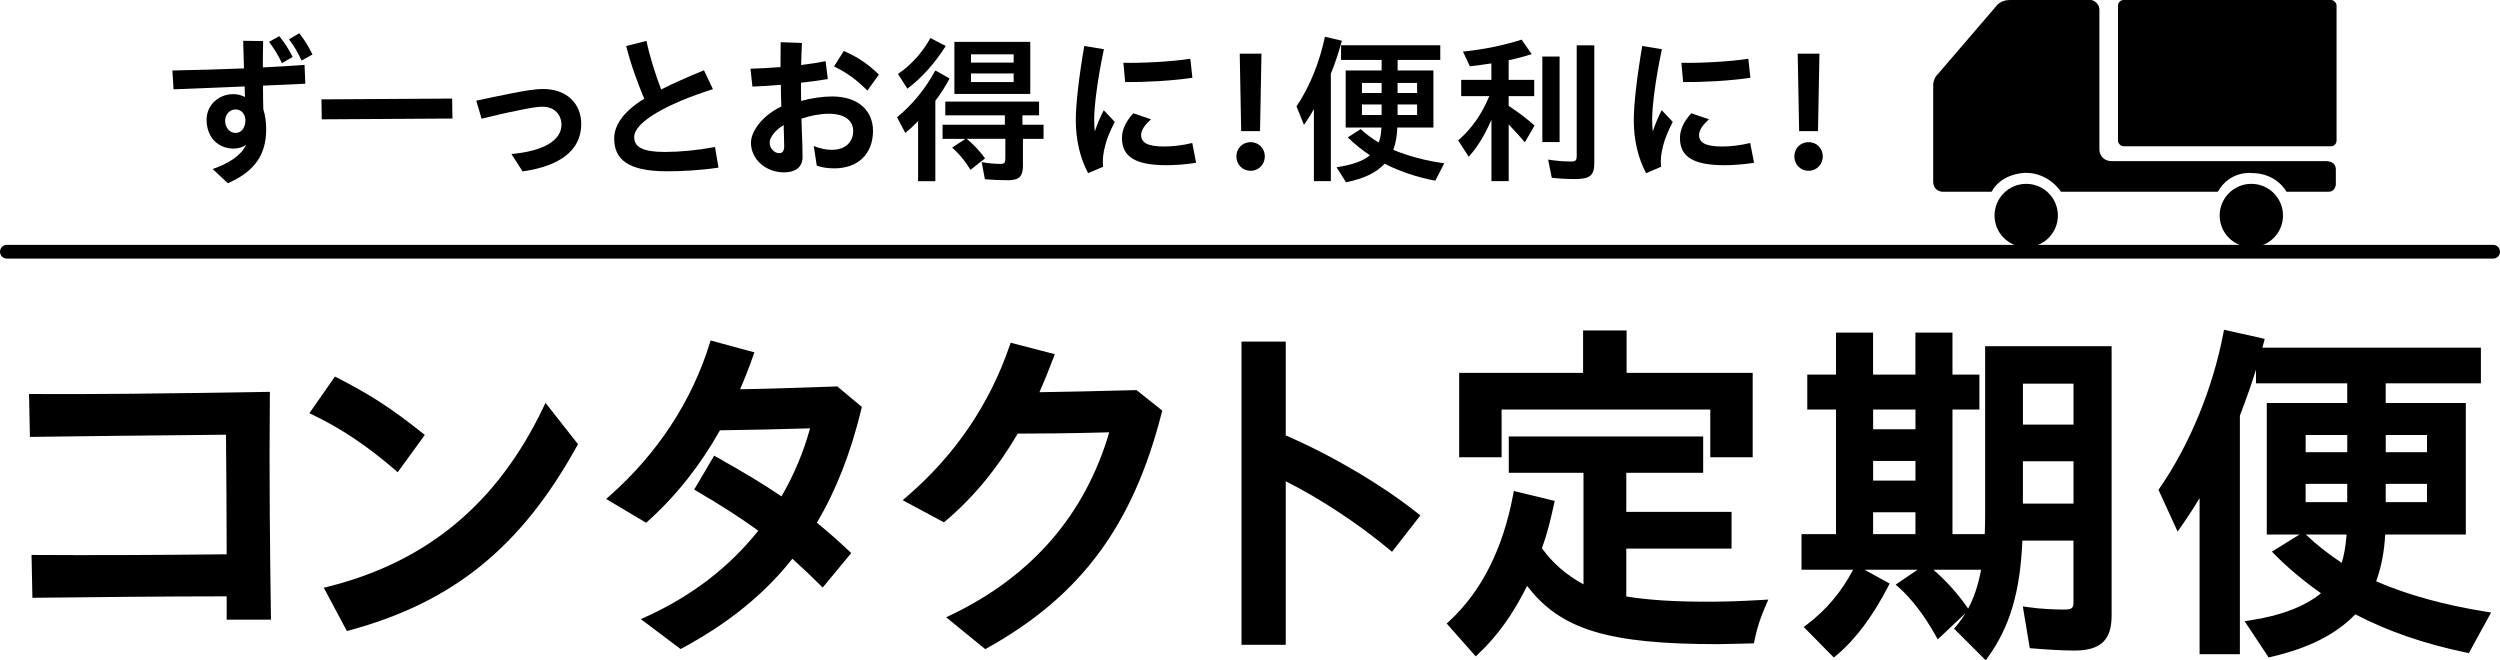
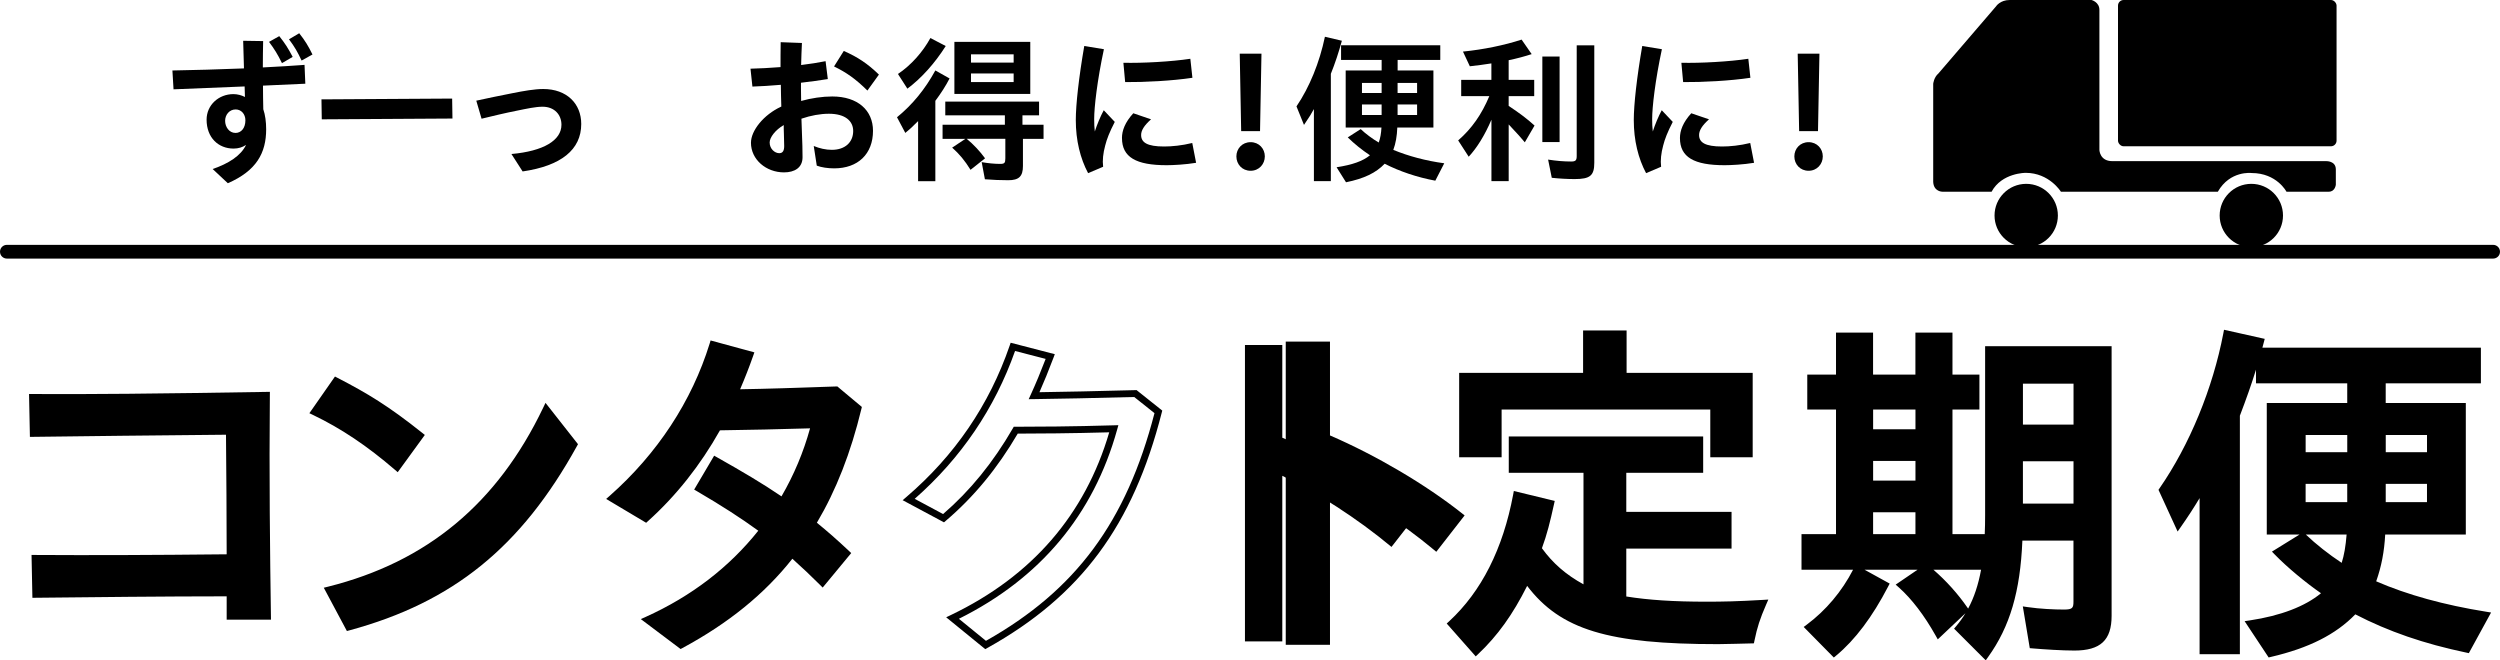
<svg xmlns="http://www.w3.org/2000/svg" id="_レイヤー_2" data-name="レイヤー 2" viewBox="0 0 1131.93 298.98">
  <defs>
    <style>
      .cls-1 {
        stroke-width: 0px;
      }
    </style>
  </defs>
  <g id="_レイヤー_1-2" data-name="レイヤー 1">
    <g>
      <path class="cls-1" d="m96.28,76.53c7.16-2.46,12.8-6,15.12-10.92-1.59,1.08-3.54,1.66-5.64,1.66-6.87,0-12.22-4.92-12.22-13.09,0-6.65,5.5-11.57,12.15-11.57,1.81,0,3.69.51,5.21,1.3-.07-1.3-.07-2.97-.14-4.77l-32.19,1.3-.51-8.53c9.55-.14,21.12-.51,32.4-.94l-.36-12.51,9.04.14c-.07,3.62-.14,7.74-.14,11.93,6.87-.36,13.38-.72,18.88-1.16l.36,8.53-19.17.87c0,3.76.07,7.38.14,10.7.87,2.53,1.3,5.71,1.3,9.04,0,10.78-4.41,18.81-17.36,24.45l-6.87-6.44Zm14.83-22.06c0-2.82-1.88-4.92-4.41-4.92-2.82,0-4.77,2.39-4.77,5.14s1.81,5.5,4.7,5.5c2.6,0,4.48-2.24,4.48-5.71Zm10.7-35.51l4.63-2.6c2.6,3.25,3.98,5.42,6.08,9.4l-4.85,2.82c-2.03-4.12-3.4-6.29-5.86-9.62Zm9.04-1.16l4.63-2.75c2.68,3.4,4.12,5.79,6,9.62l-4.92,2.75c-1.88-3.98-3.11-6.15-5.71-9.62Z" />
      <path class="cls-1" d="m145.55,44.99l59.17-.36.14,9.04-59.17.36-.14-9.04Z" />
      <path class="cls-1" d="m231.57,69.73c14.61-1.3,22.64-6.22,22.64-13.24,0-4.48-3.11-8.17-8.54-8.17-3.18,0-7.09.87-11.72,1.81-4.77.94-11.21,2.46-15.91,3.62l-2.39-8.17c4.77-1.09,10.34-2.17,16.42-3.4,5.06-1.01,9.98-1.88,13.89-1.88,10.63,0,17.21,6.58,17.21,15.84,0,11.64-9.11,18.95-26.54,21.48l-5.06-7.88Z" />
-       <path class="cls-1" d="m278.09,62.71c0-6.08,4.27-12.3,13.6-18.01-2.89-6.87-6.08-15.48-8.17-23.87l9.19-2.31c1.37,6.8,4.12,15.48,6.65,21.99,5.42-2.75,11.93-5.64,19.38-8.68l4.05,8.54c-19.89,6.29-35.66,14.68-35.66,21.7,0,4.56,3.98,6.73,13.89,6.73,6.8,0,14.47-.72,22.71-2.24l1.59,9.33c-8.46,1.3-17.29,1.66-23.43,1.66-17.58,0-23.8-5.42-23.8-14.83Z" />
      <path class="cls-1" d="m340.02,64.59c0-5.35,5.57-12.59,13.74-16.35-.07-3.25-.22-6.65-.22-9.84-4.63.43-9.11.65-12.87.8l-.87-8.1c3.98-.07,8.75-.36,13.6-.72,0-3.4,0-7.38.07-11.28l9.62.36c-.14,2.97-.29,6.51-.36,9.98,4.05-.51,7.88-1.08,11.07-1.74l1.01,8.1c-3.62.58-7.81,1.16-12.15,1.66v2.68c0,1.59,0,3.47.07,5.57,4.63-1.3,9.62-2.03,14.1-2.03,11.57,0,18.44,6.29,18.44,15.55,0,10.49-6.8,17-17.58,17-2.82,0-5.79-.43-7.88-1.23l-1.37-8.9c2.6,1.09,5.5,1.74,8.17,1.74,6.15,0,9.69-3.54,9.69-8.53,0-4.48-3.54-7.81-10.99-7.81-3.91,0-8.25.8-12.44,2.24.14,4.41.29,8.9.43,12.3.07,2.1.07,3.47.07,5.14,0,4.77-3.62,6.87-8.39,6.87-8.1,0-14.97-5.79-14.97-13.45Zm12.8,4.77c1.66,0,2.24-1.23,2.24-3.25,0-1.66-.07-3.4-.14-5.79-.07-1.3-.07-2.53-.07-3.69-3.76,2.17-6.37,5.57-6.37,7.88,0,2.89,2.31,4.85,4.34,4.85Zm24.81-39.27l4.41-7.02c6.15,2.68,10.78,5.71,15.91,10.7l-5.21,7.23c-5.35-5.28-9.47-8.17-15.12-10.92Z" />
      <path class="cls-1" d="m415.69,54.83c-2.75,2.75-3.98,3.91-5.79,5.35l-3.76-7.09c7.09-5.79,12.73-12.73,17.36-21.19l6.44,3.62c-1.66,3.26-3.98,6.87-6.44,10.13v36.38h-7.81v-27.2Zm-9.11-21.34c5.93-3.98,11.21-9.91,14.68-16.27l6.94,3.62c-4.99,7.88-10.99,14.54-17.36,19.31l-4.27-6.65Zm39.35,47.66l-1.45-7.74c2.82.51,5.93.8,8.32.8,2.03,0,2.39-.43,2.39-2.53v-8.82h-17.5c2.97,2.39,5.93,5.57,8.32,8.82l-6.58,5.21c-2.6-4.2-5.06-7.16-8.32-10.05l6-3.98h-10.34v-6.37h28.21v-4.27h-26.98v-6.22h42.46v6.22h-7.52v4.27h9.55v6.37h-9.33v12.3c0,4.7-1.81,6.44-6.65,6.44-3.11,0-7.23-.14-10.56-.43Zm-13.81-62.2h34.36v23.58h-34.36v-23.58Zm26.83,9.4v-3.76h-19.31v3.76h19.31Zm0,8.82v-3.91h-19.31v3.91h19.31Z" />
      <path class="cls-1" d="m487.09,54.39c0-7.02,1.37-19.31,3.83-33.56l8.9,1.45c-3.04,14.18-4.41,26.26-4.41,31.61,0,2.1.07,3.98.29,5.64,1.08-3.33,2.53-6.8,4.05-9.62l4.99,5.28c-2.39,4.63-3.62,7.81-4.34,10.7-.94,3.47-1.3,6.73-.94,9.62l-6.8,2.89c-3.54-6.65-5.57-14.83-5.57-24.01Zm20.9,8.1c0-3.33,1.37-7.09,5.14-11.21l8.03,2.75c-3.18,2.82-4.49,5.06-4.49,7.09,0,3.4,2.75,5.21,10.42,5.21,3.47,0,8.03-.43,12.73-1.59l1.74,8.97c-4.77.8-10.42,1.09-13.31,1.09-13.89,0-20.25-3.62-20.25-12.3Zm.65-34.07c8.46.22,21.84-.51,30.31-1.81l.94,8.61c-9.11,1.37-21.63,2.03-30.45,1.95l-.8-8.75Z" />
      <path class="cls-1" d="m559.8,70.81c0-3.47,2.6-6.44,6.44-6.44s6.44,2.97,6.44,6.44-2.6,6.51-6.44,6.51-6.44-2.97-6.44-6.51Zm1.52-46.51h9.84l-.65,35.08h-8.54l-.65-35.08Z" />
      <path class="cls-1" d="m594.89,49.4c-1.16,2.17-1.95,3.4-4.48,7.16l-3.4-8.39c5.93-8.75,10.42-19.82,12.88-31.53l7.67,1.81c-1.37,5.06-3.11,10.34-4.99,14.97v48.6h-7.67v-32.62Zm10.27,26.33c7.09-1.09,11.86-2.75,15.12-5.42-3.69-2.46-7.02-5.14-10.05-8.1l5.86-3.76c2.1,2.03,5.5,4.56,8.17,6.08.72-2.02,1.09-4.19,1.23-6.8h-16.2v-25.82h16.28v-4.77h-18.37v-6.65h44.92v6.65h-19.31v4.77h16.2v25.82h-16.35c-.15,3.91-.72,7.23-1.81,10.13,6.8,2.82,14.9,4.99,23.07,6.07l-4.05,7.88c-8.17-1.52-16.13-4.19-22.93-7.67-3.91,4.12-9.33,6.73-17.5,8.39l-4.27-6.8Zm20.4-33.63v-4.56h-8.9v4.56h8.9Zm0,9.98v-4.77h-8.9v4.77h8.9Zm16.06-9.98v-4.56h-8.83v4.56h8.83Zm0,9.98v-4.77h-8.83v4.77h8.83Z" />
      <path class="cls-1" d="m675.26,54.25c-3.04,7.09-6.58,12.73-10.27,16.71l-4.77-7.38c6.22-5.42,10.63-11.79,14.1-20.04h-12.73v-7.38h13.67v-7.45c-2.82.43-6.8,1.01-9.76,1.3l-3.11-6.65c9.33-.94,18.81-2.89,26.55-5.43l4.56,6.58c-3.11,1.01-6.8,2.02-10.42,2.75v8.9h11.57v7.38h-11.57v4.41c4.92,3.25,8.46,5.93,11.72,8.9l-4.41,7.59c-1.81-2.17-2.75-3.25-7.3-8.1v25.68h-7.81v-27.77Zm23.07-28.64h7.81v38.7h-7.81V25.61Zm4.27,54.9l-1.66-8.25c3.69.58,7.23.87,10.42.87,2.03,0,2.53-.51,2.53-2.53V20.54h7.96v53.16c0,5.79-1.88,7.38-8.9,7.38-3.25,0-7.09-.22-10.34-.58Z" />
      <path class="cls-1" d="m739.73,54.39c0-7.02,1.37-19.31,3.83-33.56l8.9,1.45c-3.04,14.18-4.41,26.26-4.41,31.61,0,2.1.07,3.98.29,5.64,1.08-3.33,2.53-6.8,4.05-9.62l4.99,5.28c-2.39,4.63-3.62,7.81-4.34,10.7-.94,3.47-1.3,6.73-.94,9.62l-6.8,2.89c-3.54-6.65-5.57-14.83-5.57-24.01Zm20.9,8.1c0-3.33,1.37-7.09,5.13-11.21l8.03,2.75c-3.18,2.82-4.49,5.06-4.49,7.09,0,3.4,2.75,5.21,10.42,5.21,3.47,0,8.03-.43,12.73-1.59l1.74,8.97c-4.77.8-10.42,1.09-13.31,1.09-13.89,0-20.25-3.62-20.25-12.3Zm.65-34.07c8.46.22,21.84-.51,30.31-1.81l.94,8.61c-9.11,1.37-21.63,2.03-30.45,1.95l-.8-8.75Z" />
      <path class="cls-1" d="m812.43,70.81c0-3.47,2.6-6.44,6.44-6.44s6.44,2.97,6.44,6.44-2.6,6.51-6.44,6.51-6.44-2.97-6.44-6.51Zm1.52-46.51h9.84l-.65,35.08h-8.54l-.65-35.08Z" />
    </g>
    <g>
      <g>
        <path class="cls-1" d="m15.86,252.83c27.65.16,58.07,0,88.32-.32,0-19.19-.16-38.71-.32-57.25-34.97.32-64.41.65-88.81.98l-.32-16.26c23.26.16,58.07-.16,105.88-.98-.33,32.85,0,67.17.49,100.03h-16.92v-10.57c-27.65,0-58.39.33-87.99.65l-.32-16.26Z" />
        <path class="cls-1" d="m122.68,280.57h-20.05v-10.57c-28.31.01-60.48.37-86.42.65l-1.54.02-.39-19.4h1.6c24.84.16,53.23.06,86.75-.3,0-17.73-.15-35.74-.31-54.14-33.44.31-62.79.64-87.24.96l-1.54.02-.39-19.41h1.6c23.09.18,57.71-.15,105.85-.96l1.6-.03-.02,1.6c-.35,35.67.08,72.18.49,99.99l.02,1.58Zm-16.94-3.11h13.78c-.4-27.21-.8-62.36-.48-96.89-46.24.78-79.89,1.09-102.72.96l.26,13.12c24.53-.32,53.87-.65,87.27-.96l1.56-.02v1.56c.18,19.48.34,38.52.34,57.27v1.54l-1.54.02c-33.49.36-61.89.47-86.75.33l.26,13.13c26.15-.29,58.32-.63,86.47-.63h1.56v10.57Z" />
      </g>
      <g>
        <path class="cls-1" d="m142.41,186.47l9.76-13.99c14.15,7.32,23.58,13.17,38.06,24.72l-10.41,14.31c-12.85-11.06-24.89-19.03-37.41-25.05Zm6.51,80.67c42.94-10.73,76.28-35.62,98.4-81.81l12.52,15.94c-24.72,44.73-54.65,69.78-101.98,82.62l-8.95-16.75Z" />
        <path class="cls-1" d="m157.07,285.72l-10.47-19.61,1.93-.48c44.79-11.2,76.65-37.68,97.38-80.97l1.08-2.26,14.71,18.72-.5.9c-25.27,45.71-56.05,70.65-102.93,83.37l-1.2.32Zm-5.85-17.56l7.43,13.91c45.02-12.5,74.82-36.7,99.33-80.65l-10.35-13.17c-20.87,42.24-52.44,68.4-96.41,79.91Zm28.86-54.36l-1.28-1.1c-12.58-10.83-24.36-18.72-37.07-24.82l-1.65-.79,11.59-16.61,1.21.63c13.42,6.94,23.04,12.7,38.31,24.89l1.16.93-12.28,16.88Zm-35.36-27.93c11.9,5.9,23.04,13.38,34.82,23.37l8.54-11.75c-13.95-11.04-23.15-16.6-35.43-23l-7.94,11.38Z" />
      </g>
      <g>
        <path class="cls-1" d="m293.19,280.64c21.96-9.92,39.36-23.91,52.37-40.66-9.27-6.83-18.54-12.69-29.11-18.87l7.48-12.69c11.55,6.51,20.98,12.04,30.42,18.54,6.51-10.9,11.38-22.61,14.48-34.64-15.61.49-31.55.81-43.75.98-8.94,16.1-19.84,29.93-32.69,41.47l-15.29-9.11c23.58-20.82,38.22-45.38,45.7-69.61l16.75,4.56c-2.11,6.02-4.39,11.71-6.83,17.24,12.69-.16,27.16-.65,45.87-1.3l9.92,8.3c-4.88,20.17-11.71,37.41-20.66,52.21,4.88,3.9,9.92,8.3,15.45,13.5l-10.9,13.17c-4.88-4.88-9.43-9.11-13.82-13.01-13.01,16.92-29.76,30.25-50.26,41.31l-15.13-11.39Z" />
        <path class="cls-1" d="m308.17,293.87l-18.02-13.56,2.39-1.08c20.51-9.27,37.59-22.36,50.79-38.94-7.98-5.8-16.59-11.34-27.68-17.83l-1.35-.79,9.05-15.35,1.33.75c11.35,6.4,20.3,11.65,29.16,17.67,5.65-9.74,9.99-20.08,12.93-30.8-13.1.4-27.79.72-40.79.9-8.91,15.85-19.86,29.67-32.57,41.09l-.85.77-18.11-10.79,1.6-1.41c21.56-19.03,37.2-42.86,45.25-68.91l.44-1.44,19.82,5.39-.55,1.58c-1.79,5.1-3.73,10.07-5.91,15.13,11.84-.19,25.08-.63,43.42-1.27l.59-.02,11.12,9.3-.23.94c-4.81,19.87-11.4,36.72-20.14,51.48,4.66,3.78,9.42,7.96,14.49,12.73l1.06,1-12.92,15.62-1.21-1.21c-3.99-3.99-8.1-7.88-12.52-11.84-12.56,15.91-28.84,29.14-49.72,40.41l-.88.47Zm-11.97-12.91l12.25,9.22c20.64-11.26,36.64-24.49,48.89-40.42l1.02-1.32,1.25,1.11c4.49,3.99,8.65,7.89,12.68,11.87l8.88-10.73c-4.99-4.66-9.68-8.73-14.29-12.42l-1.06-.85.71-1.17c8.78-14.53,15.41-31.16,20.25-50.83l-8.72-7.29c-19.3.67-32.94,1.12-45.3,1.28l-2.42.03.98-2.21c2.31-5.23,4.35-10.34,6.23-15.55l-13.69-3.72c-8.13,25.39-23.34,48.65-44.12,67.47l12.48,7.43c12.3-11.23,22.9-24.79,31.52-40.3l.44-.79h.9c13.9-.2,29.83-.55,43.72-.99l2.07-.06-.51,2.01c-3.15,12.25-8.07,24.05-14.65,35.05l-.85,1.43-1.37-.94c-8.87-6.12-17.74-11.37-28.97-17.72l-5.91,10.03c11.14,6.55,19.79,12.19,27.9,18.17l1.28.95-.98,1.26c-13.15,16.93-30.16,30.39-50.59,40.03Z" />
      </g>
      <g>
-         <path class="cls-1" d="m431.28,279.83c39.69-19.03,62.95-49.44,73.03-85.71-15.94.49-32.04.65-44.4.65-8.95,15.45-19.68,28.79-32.69,39.85l-15.78-8.46c22.61-19.35,38.06-42.61,47.17-69.12l16.92,4.39c-2.28,6.02-4.72,12.04-7.32,17.73,12.69-.16,27.49-.49,45.87-.98l10.41,8.3c-13.01,51.07-36.76,82.46-78.23,105.56l-14.96-12.2Z" />
        <path class="cls-1" d="m446.08,293.9l-17.68-14.41,2.21-1.06c36.58-17.54,60.67-45.36,71.62-82.69-17.09.49-32.87.58-41.43.59-9.24,15.78-19.9,28.7-32.58,39.48l-.81.69-18.72-10.03,1.73-1.48c21.8-18.66,37.52-41.69,46.71-68.45l.47-1.36,19.99,5.19-.61,1.62c-2.19,5.79-4.28,10.92-6.35,15.59,11.51-.16,25.4-.47,43.4-.94l.57-.02,11.64,9.28-.25.97c-13.02,51.09-36.64,82.95-78.98,106.53l-.92.51Zm-11.93-13.74l12.26,9.99c40.68-22.92,63.57-53.85,76.31-103.09l-9.18-7.31c-19.03.5-33.44.81-45.32.96l-2.46.03,1.02-2.23c2.18-4.77,4.37-10.02,6.66-16.01l-13.85-3.59c-9.19,26-24.46,48.51-45.44,66.95l12.85,6.89c12.26-10.58,22.58-23.27,31.55-38.75l.45-.78h.9c8.63,0,25.87-.08,44.36-.65l2.11-.06-.57,2.04c-10.71,38.51-34.81,67.3-71.66,85.63Z" />
      </g>
      <g>
        <path class="cls-1" d="m563.68,156.22h16.91v41.96c20.17,8.62,43.1,21.79,60.34,35.46l-10.9,13.99c-15.61-13.01-33.99-24.72-49.44-32.2v74.98h-16.91v-134.18Z" />
-         <path class="cls-1" d="m582.15,291.95h-20.03v-137.29h20.03v42.49c21.05,9.1,43.32,22.24,59.75,35.26l1.21.96-12.83,16.47-1.24-1.03c-14.05-11.71-31.4-23.13-46.89-30.9v74.03Zm-16.91-3.11h13.8v-75.91l2.23,1.08c15.8,7.65,33.83,19.32,48.52,31.38l8.96-11.5c-16.35-12.74-38.2-25.5-58.77-34.29l-.95-.4v-41.43h-13.8v131.07Z" />
+         <path class="cls-1" d="m582.15,291.95v-137.29h20.03v42.49c21.05,9.1,43.32,22.24,59.75,35.26l1.21.96-12.83,16.47-1.24-1.03c-14.05-11.71-31.4-23.13-46.89-30.9v74.03Zm-16.91-3.11h13.8v-75.91l2.23,1.08c15.8,7.65,33.83,19.32,48.52,31.38l8.96-11.5c-16.35-12.74-38.2-25.5-58.77-34.29l-.95-.4v-41.43h-13.8v131.07Z" />
      </g>
      <g>
        <path class="cls-1" d="m657.2,282.43c14.8-13.66,24.72-33.02,29.44-58.23l15.45,3.74c-1.79,8.13-3.25,13.99-5.69,20.49,5.86,8.29,12.85,13.99,22.12,18.7v-54.65h-33.83v-13.34h84.9v13.34h-34.81v20.82h47.66v13.5h-47.66v24.56c10.41,1.79,22.61,2.6,37.9,2.6,7.97,0,14.48-.16,25.54-.81-2.76,6.34-4.07,10.25-5.37,16.59-7.48.16-11.39.33-14.96.33-50.91,0-71.73-6.67-86.69-27.81-6.83,14.15-13.99,24.23-22.93,32.69l-11.06-12.52Zm5.04-112.06h56.11v-19.19h16.59v19.19h57.09v35.13h-16.1v-21.63h-97.59v21.63h-16.1v-35.13Z" />
        <path class="cls-1" d="m668.16,297.19l-13.13-14.87,1.12-1.03c14.62-13.5,24.37-32.8,28.97-57.37l.3-1.61,18.52,4.49-.33,1.49c-1.77,8.06-3.19,13.72-5.47,19.93,4.97,6.85,10.87,11.98,18.82,16.35v-50.51h-33.83v-16.45h88.02v16.45h-34.81v17.71h47.66v16.61h-47.66v21.69c9.95,1.61,21.55,2.36,36.34,2.36,7.39,0,13.92-.13,25.44-.81l2.53-.15-1.01,2.32c-2.79,6.41-4.02,10.21-5.27,16.28l-.25,1.22-1.24.03c-2.86.06-5.19.12-7.18.18-3.24.09-5.59.15-7.82.15-49.64,0-71.26-6.47-86.43-26.38-6.51,13-13.4,22.58-22.13,30.83l-1.17,1.11Zm-8.8-14.66l8.99,10.18c8.4-8.22,15.06-17.9,21.44-31.12l1.14-2.38,1.52,2.15c14.55,20.56,35.31,27.16,85.42,27.16,2.2,0,4.52-.06,7.73-.15,1.7-.05,3.65-.1,5.96-.15,1.06-4.89,2.17-8.44,4.22-13.36-10.08.56-16.23.67-23.12.67-15.61,0-27.74-.83-38.16-2.63l-1.29-.22v-27.43h47.66v-10.39h-47.66v-23.93h34.81v-10.23h-81.79v10.23h33.83v58.74l-2.26-1.15c-9.86-5.01-16.86-10.93-22.69-19.19l-.47-.67.29-.77c2.23-5.95,3.63-11.32,5.3-18.79l-12.38-3c-4.72,23.86-14.3,42.83-28.5,56.43Zm134.23-75.48h-19.22v-21.63h-94.48v21.63h-19.22v-38.24h56.11v-19.19h19.7v19.19h57.09v38.24Zm-16.1-3.11h12.99v-32.02h-57.09v-19.19h-13.48v19.19h-56.11v32.02h12.99v-21.63h100.7v21.63Z" />
      </g>
      <g>
        <path class="cls-1" d="m817.25,243.39h15.62v-59.53h-13.01v-12.69h13.01v-19.03h13.66v19.03h22.28v-19.03h13.66v19.03h12.2v12.69h-12.2v59.53h14.64v13.01h-79.86v-13.01Zm1.79,40.66c8.95-6.67,16.59-15.78,21.79-26.19l12.69,6.99c-6.83,13.18-14.64,23.75-23.1,30.74l-11.39-11.55Zm49.77-88.15v-12.04h-22.28v12.04h22.28Zm0,23.26v-12.04h-22.28v12.04h22.28Zm0,24.23v-13.01h-22.28v13.01h22.28Zm-7.97,21.47l11.22-7.64c6.51,5.2,12.69,11.87,17.4,18.7l-11.71,11.06c-5.2-9.27-11.06-16.92-16.91-22.12Zm26.02,19.68c9.6-11.39,13.5-26.35,13.5-51.23v-74.98h54.16v120.52c0,10.08-4.39,14.15-15.29,14.15-5.21,0-13.18-.49-18.87-.98l-2.6-15.61c5.53.81,12.2,1.14,16.75,1.14s5.86-1.14,5.86-5.2v-29.11h-26.19c-.81,23.91-5.37,39.52-15.29,53.35l-12.04-12.04Zm53.51-90.76v-21.63h-26.02v21.63h26.02Zm0,35.78v-22.28h-26.02v22.28h26.02Z" />
        <path class="cls-1" d="m899.09,298.98l-14.34-14.34.92-1.09c1.57-1.86,2.98-3.81,4.24-5.9l-12.54,11.84-.98-1.74c-5.11-9.1-10.84-16.61-16.59-21.72l-1.49-1.33,9.89-6.74h-23.99l11.38,6.27-.7,1.35c-7.11,13.71-15.01,24.21-23.49,31.22l-1.1.91-13.64-13.84,1.43-1.07c8.65-6.45,15.87-15.03,20.93-24.85h-23.35v-16.12h15.62v-56.42h-13.01v-15.8h13.01v-19.03h16.78v19.03h19.17v-19.03h16.78v19.03h12.2v15.8h-12.2v56.42h14.61c.12-2.7.17-5.54.17-8.53v-76.54h57.27v122.08c0,11.01-5.04,15.71-16.85,15.71-5.56,0-13.71-.53-19-.98l-1.2-.1-3.15-18.91,2.11.31c5.62.83,12.22,1.12,16.52,1.12,3.88,0,4.3-.74,4.3-3.65v-27.56h-23.13c-.96,23.09-5.63,38.91-15.52,52.7l-1.07,1.49Zm-10.13-14.54l9.73,9.73c9.11-13.34,13.17-28.29,13.94-50.99l.05-1.5h29.24v30.67c0,5.61-2.96,6.76-7.41,6.76-3.89,0-9.61-.23-14.87-.87l2.06,12.34c5.53.45,12.77.87,17.53.87,10.01,0,13.73-3.41,13.73-12.6v-118.96h-51.05v73.42c0,24.62-3.77,39.59-12.96,51.13Zm-67.57-.22l9.13,9.26c7.47-6.49,14.5-15.9,20.92-27.99l-9.95-5.48c-4.97,9.44-11.88,17.76-20.1,24.21Zm41.95-19.17c5.13,4.91,10.2,11.57,14.79,19.45l9.29-8.78c-4.33-6.06-9.75-11.87-15.44-16.56l-8.65,5.89Zm12.05-7.09c5.72,4.93,11.1,10.91,15.36,17.08l.36.52c2.69-5,4.6-10.74,5.86-17.59h-21.57Zm-56.58-3.11h76.75v-9.9h-14.64v-62.64h12.2v-9.58h-12.2v-19.03h-10.55v19.03h-25.4v-19.03h-10.55v19.03h-13.01v9.58h13.01v62.64h-15.62v9.9Zm51.56-9.9h-25.4v-16.12h25.4v16.12Zm-22.28-3.11h19.17v-9.9h-19.17v9.9Zm93.85-10.71h-29.14v-25.39h29.14v25.39Zm-26.02-3.11h22.91v-19.17h-22.91v19.17Zm-45.54-7.3h-25.4v-15.15h25.4v15.15Zm-22.28-3.11h19.17v-8.92h-19.17v8.92Zm22.28-20.15h-25.4v-15.15h25.4v15.15Zm-22.28-3.11h19.17v-8.93h-19.17v8.93Zm93.85,1h-29.14v-24.74h29.14v24.74Zm-26.02-3.11h22.91v-18.52h-22.91v18.52Z" />
      </g>
      <g>
        <path class="cls-1" d="m997.47,219.65c-3.09,5.69-6.99,11.87-11.22,17.89l-7.16-15.61c13.5-19.52,24.23-45.22,29.11-70.75l15.29,3.42c-3.09,11.71-6.18,20.98-10.9,33.34v106.7h-15.13v-74.98Zm21.47,62.78c15.13-2.28,27.16-7.16,34.48-13.99-7.16-4.72-16.26-12.2-22.28-18.38l11.55-7.16c5.21,5.04,12.2,10.41,18.38,14.31,1.63-4.23,2.6-9.27,3.09-16.75h-36.27v-56.44h36.43v-12.04h-41.31v-13.01h98.73v13.01h-43.1v12.04h36.27v56.44h-36.43c-.33,8.78-1.79,16.26-4.55,23.58,13.82,6.18,31.23,11.22,51.56,14.48l-8.46,15.45c-19.35-4.07-35.78-9.76-50.91-17.73-8.62,9.27-20.82,15.61-38.22,19.68l-8.94-13.5Zm45.38-76.12v-10.9h-21.96v10.9h21.96Zm0,22.61v-11.38h-21.96v11.38h21.96Zm36.11-22.61v-10.9h-21.79v10.9h21.79Zm0,22.61v-11.38h-21.79v11.38h21.79Z" />
        <path class="cls-1" d="m1027.19,297.69l-10.89-16.44,2.41-.36c13.9-2.09,24.97-6.33,32.17-12.29-6.99-4.82-15.33-11.78-20.86-17.45l-1.35-1.39,12.49-7.74h-14.83v-59.55h36.43v-8.92h-41.31v-6.17c-2.01,6.47-4.31,13.01-7.3,20.84v107.97h-18.24v-70.66c-2.47,4.15-5.32,8.53-8.39,12.91l-1.56,2.22-8.66-18.88.5-.73c13.58-19.63,24.1-45.2,28.87-70.16l.3-1.58,18.43,4.12-.41,1.56c-.22.82-.44,1.63-.65,2.44h98.94v16.12h-43.1v8.92h36.27v59.55h-36.5c-.41,7.73-1.72,14.54-4.08,21.19,14,6.09,30.76,10.72,49.84,13.77l2.18.35-10.07,18.4-1.13-.24c-19.28-4.05-35.29-9.57-50.27-17.33-8.87,9.13-21.04,15.27-38.19,19.27l-1.05.25Zm-5.62-14.11l7.01,10.58c16.49-3.99,28.07-10.03,36.39-18.97l.81-.87,1.05.56c14.73,7.76,30.44,13.28,49.38,17.34l6.85-12.51c-19.05-3.2-35.79-7.98-49.77-14.24l-1.34-.6.52-1.37c2.72-7.2,4.14-14.54,4.46-23.09l.06-1.5h36.38v-53.33h-36.27v-15.15h43.1v-9.9h-95.61v9.9h41.31v15.15h-36.43v53.33h36.38l-.11,1.66c-.48,7.43-1.47,12.73-3.19,17.21l-.68,1.77-1.6-1.01c-6.2-3.92-12.75-8.97-17.75-13.67l-8.86,5.49c5.82,5.73,14.06,12.45,20.65,16.79l1.65,1.09-1.45,1.35c-7.19,6.71-18.54,11.53-32.91,14Zm-22.54,9.49h12.01v-105.43l.1-.27c4.71-12.33,7.6-21.08,10.43-31.62l-12.15-2.71c-4.92,24.56-15.27,49.58-28.55,69.04l5.65,12.33c3.69-5.39,6.97-10.71,9.58-15.5l2.92-5.39v79.56Zm44.98-51.05c4.5,4.32,10.44,9.01,16.24,12.82,1.11-3.46,1.81-7.54,2.23-12.82h-18.47Zm57.97-11.55h-24.91v-14.5h24.91v14.5Zm-21.79-3.11h18.68v-8.27h-18.68v8.27Zm-14.31,3.11h-25.07v-14.5h25.07v14.5Zm-21.96-3.11h18.84v-8.27h-18.84v8.27Zm58.07-19.5h-24.91v-14.01h24.91v14.01Zm-21.79-3.11h18.68v-7.79h-18.68v7.79Zm-14.31,3.11h-25.07v-14.01h25.07v14.01Zm-21.96-3.11h18.84v-7.79h-18.84v7.79Z" />
      </g>
    </g>
    <g>
      <rect class="cls-1" x="958.97" width="98.96" height="66.23" rx="2.54" ry="2.54" />
      <path class="cls-1" d="m877.69,33.23l26.05-30.34s1.83-2.89,6.21-2.89h37.04s3.56.92,3.56,4.48v63.49s.2,4.99,5.8,4.99h96.83s4.42-.21,4.42,3.75v6.91s-.31,3.18-3.18,3.18h-19.17s-4.35-8.46-15.83-8.46c0,0-9.73-1.22-15.24,8.46h-71.06s-5.24-8.54-15.95-8.54c0,0-10.79-.07-15.43,8.54h-22.32s-3.89,0-4.12-4.42v-44.42s.27-2.95,2.4-4.73Z" />
      <circle class="cls-1" cx="917.41" cy="97.58" r="14.34" />
      <circle class="cls-1" cx="1019.34" cy="97.58" r="14.34" />
    </g>
    <path class="cls-1" d="m1128.82,117.08H3.11c-1.72,0-3.11-1.39-3.11-3.11s1.39-3.11,3.11-3.11h1125.71c1.72,0,3.11,1.39,3.11,3.11s-1.39,3.11-3.11,3.11Z" />
  </g>
</svg>